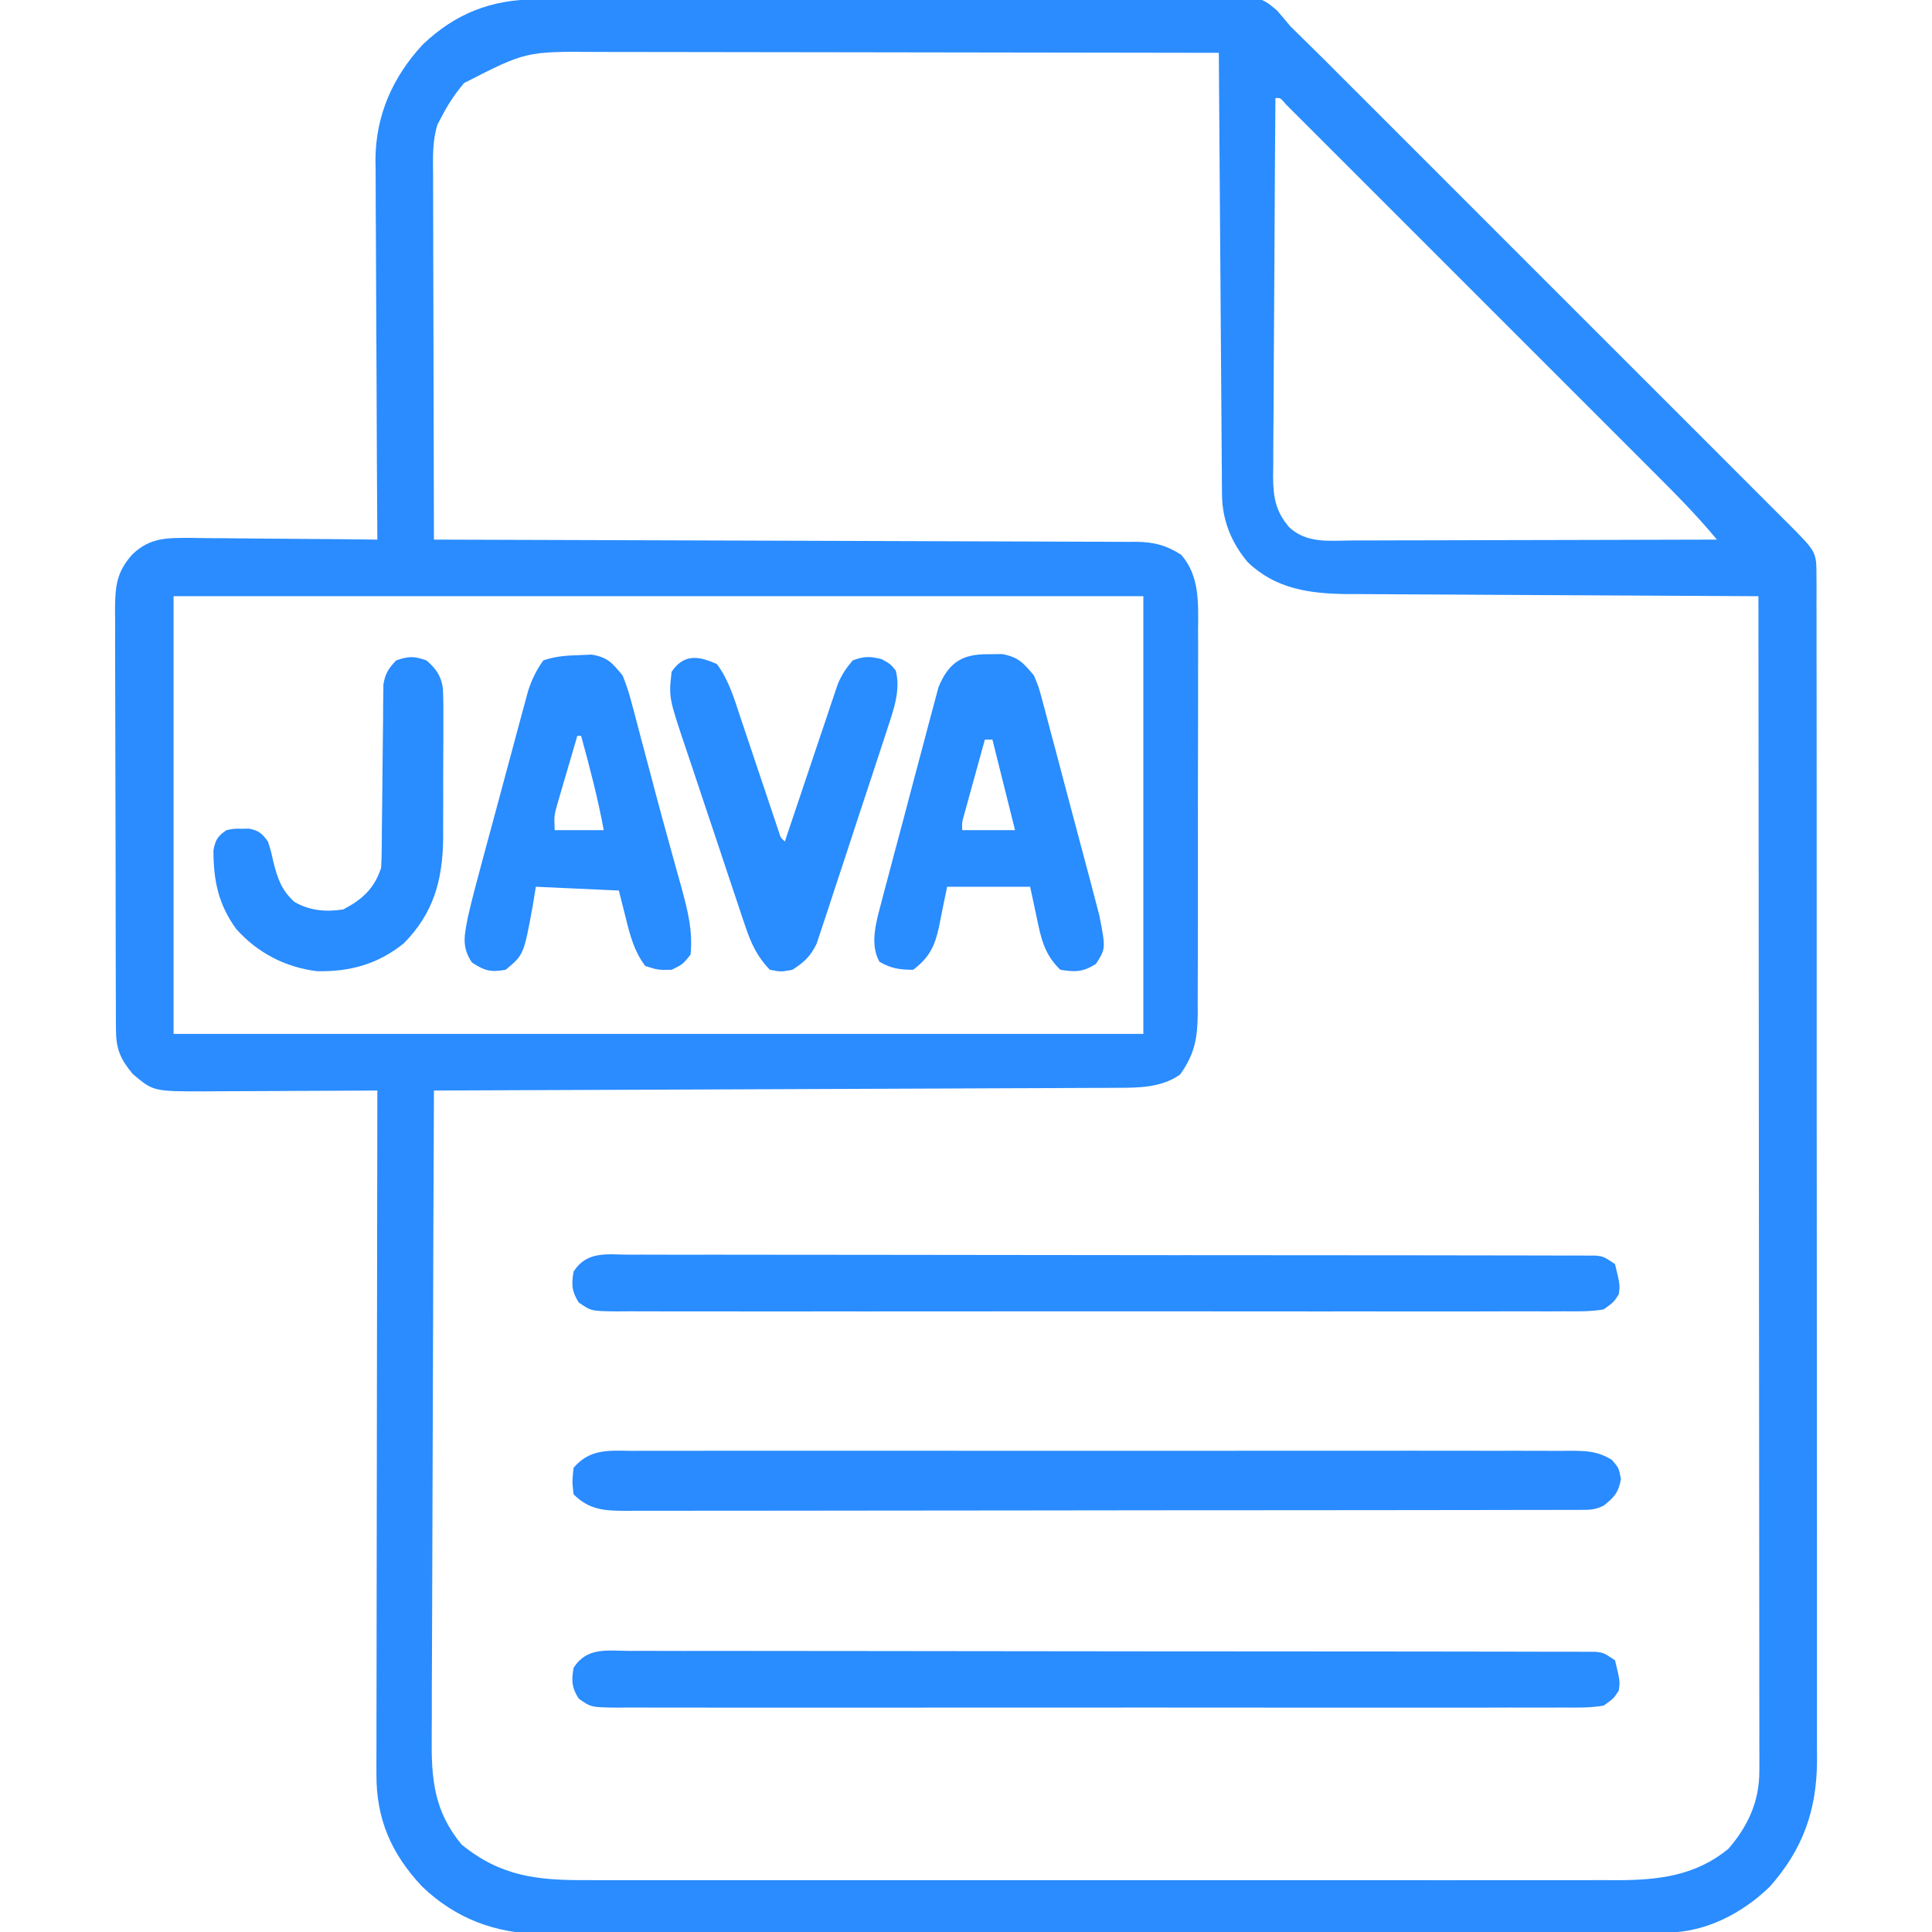
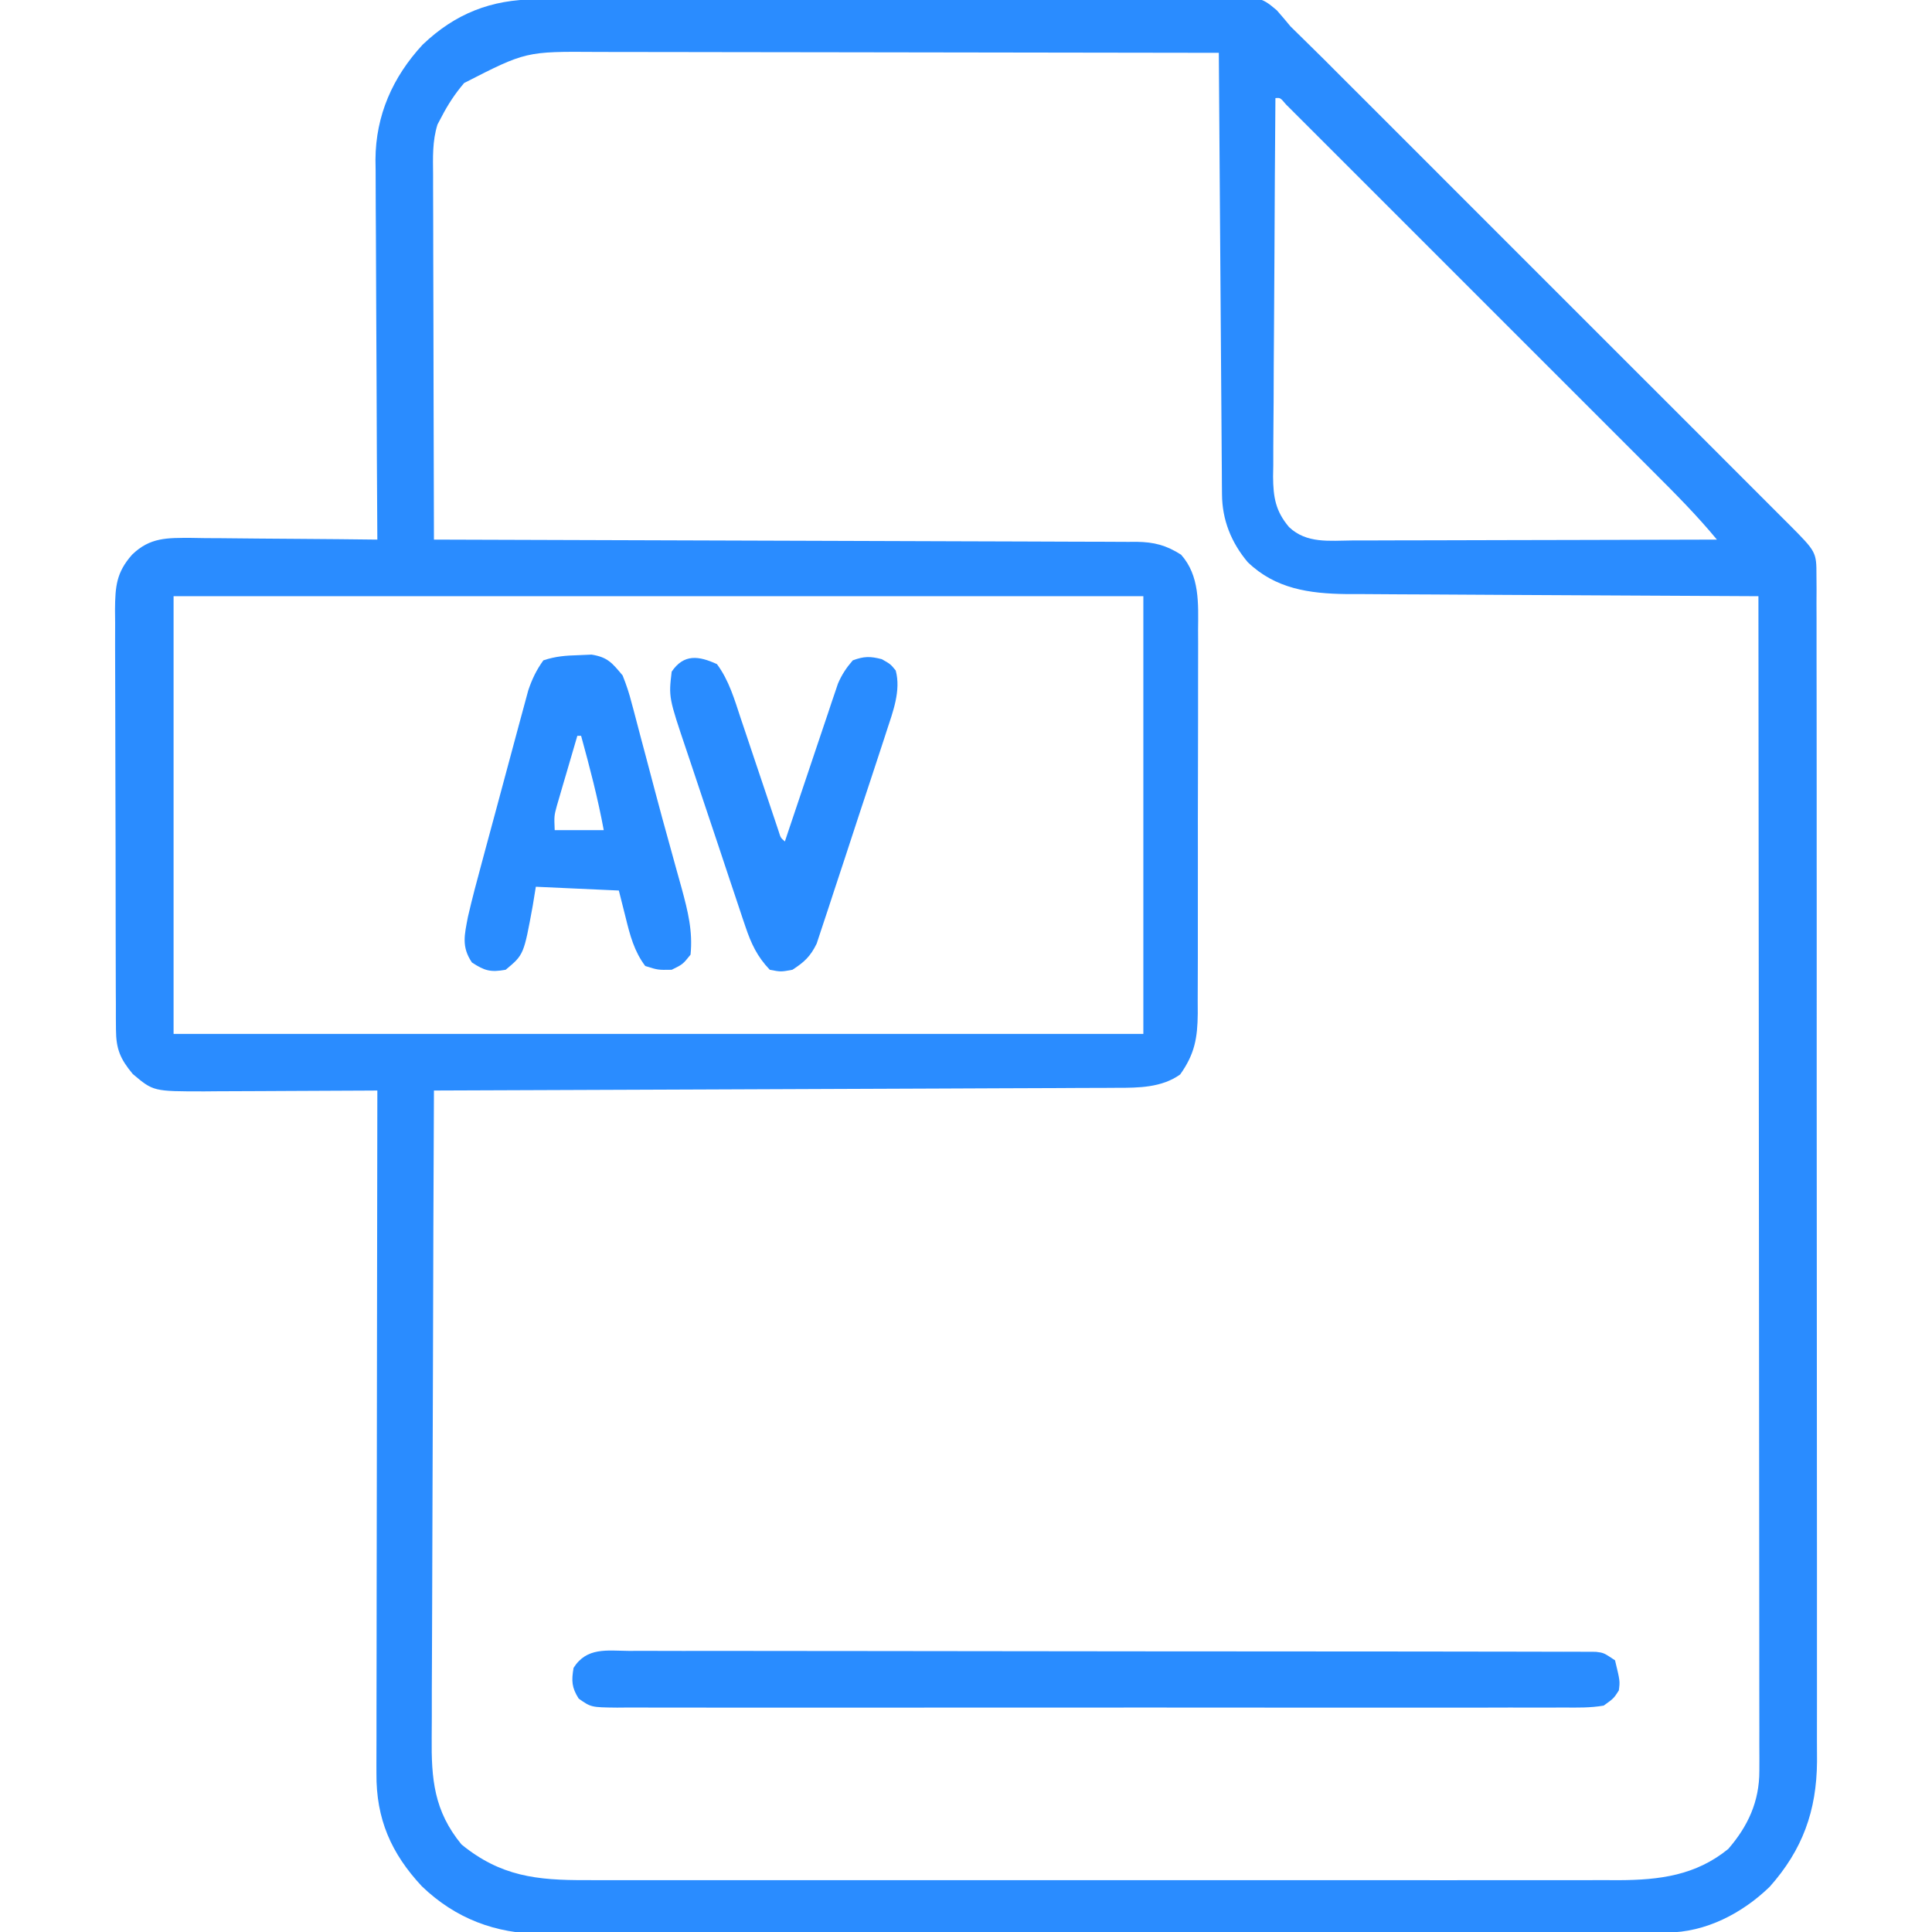
<svg xmlns="http://www.w3.org/2000/svg" width="512" height="512">
  <path d="M0 0 C0.814 -0.006 1.629 -0.012 2.468 -0.018 C5.201 -0.036 7.934 -0.046 10.667 -0.057 C12.625 -0.068 14.583 -0.08 16.541 -0.092 C22.974 -0.128 29.406 -0.154 35.839 -0.176 C36.934 -0.18 38.029 -0.184 39.156 -0.188 C49.479 -0.225 59.802 -0.256 70.124 -0.277 C83.327 -0.305 96.529 -0.356 109.731 -0.438 C119.015 -0.494 128.299 -0.523 137.583 -0.532 C143.128 -0.538 148.673 -0.556 154.217 -0.603 C159.434 -0.647 164.651 -0.657 169.868 -0.643 C171.78 -0.643 173.693 -0.655 175.605 -0.681 C191.85 -0.884 191.85 -0.884 196.346 2.892 C197.584 4.294 198.792 5.723 199.98 7.167 C201.448 8.624 202.918 10.079 204.405 11.516 C207.415 14.435 210.363 17.416 213.325 20.383 C214.661 21.718 215.997 23.052 217.334 24.386 C220.943 27.991 224.549 31.599 228.155 35.208 C231.934 38.99 235.716 42.769 239.497 46.549 C245.841 52.891 252.183 59.236 258.524 65.581 C265.855 72.917 273.189 80.249 280.525 87.58 C286.83 93.88 293.133 100.183 299.435 106.487 C303.196 110.25 306.957 114.012 310.721 117.772 C314.255 121.303 317.787 124.837 321.316 128.372 C322.612 129.67 323.909 130.966 325.207 132.262 C326.977 134.029 328.744 135.799 330.51 137.57 C331.025 138.083 331.54 138.596 332.071 139.124 C339.354 146.447 339.354 146.447 339.36 152.78 C339.369 153.93 339.377 155.08 339.386 156.265 C339.38 157.529 339.374 158.793 339.368 160.096 C339.372 161.452 339.377 162.808 339.384 164.164 C339.399 167.894 339.394 171.625 339.387 175.355 C339.382 179.377 339.395 183.399 339.405 187.421 C339.422 195.304 339.423 203.187 339.418 211.07 C339.414 217.48 339.415 223.89 339.42 230.3 C339.421 231.212 339.422 232.123 339.423 233.063 C339.424 234.915 339.426 236.768 339.427 238.62 C339.441 256.005 339.436 273.39 339.424 290.775 C339.414 306.668 339.427 322.561 339.451 338.454 C339.475 354.776 339.485 371.098 339.478 387.42 C339.475 396.582 339.477 405.744 339.495 414.906 C339.509 422.711 339.51 430.515 339.493 438.319 C339.484 442.299 339.482 446.278 339.497 450.257 C339.511 453.907 339.506 457.556 339.487 461.205 C339.481 463.137 339.495 465.068 339.51 467 C339.401 480.067 335.679 490.371 326.98 500.167 C319.715 507.21 309.999 512.282 299.753 512.302 C298.664 512.306 297.574 512.31 296.452 512.315 C295.25 512.315 294.049 512.315 292.811 512.315 C290.901 512.32 290.901 512.32 288.953 512.326 C285.412 512.336 281.872 512.339 278.331 512.342 C274.515 512.346 270.699 512.356 266.883 512.364 C257.662 512.384 248.441 512.394 239.22 512.403 C234.877 512.407 230.534 512.413 226.191 512.418 C211.752 512.435 197.312 512.449 182.873 512.457 C179.125 512.459 175.378 512.461 171.63 512.463 C170.233 512.463 170.233 512.463 168.807 512.464 C153.725 512.472 138.643 512.498 123.561 512.53 C108.074 512.563 92.587 512.581 77.1 512.584 C68.406 512.587 59.712 512.595 51.018 512.621 C43.611 512.643 36.205 512.651 28.799 512.641 C25.022 512.636 21.246 512.638 17.469 512.658 C13.368 512.679 9.267 512.668 5.165 512.655 C3.39 512.672 3.39 512.672 1.578 512.688 C-10.727 512.593 -21.278 508.633 -30.215 500.062 C-38.347 491.345 -42.359 482.216 -42.26 470.15 C-42.262 469.373 -42.264 468.595 -42.266 467.794 C-42.269 465.203 -42.258 462.613 -42.247 460.023 C-42.246 458.16 -42.247 456.297 -42.248 454.434 C-42.248 449.387 -42.237 444.34 -42.223 439.293 C-42.21 434.015 -42.209 428.736 -42.207 423.458 C-42.2 413.467 -42.184 403.477 -42.164 393.486 C-42.142 382.11 -42.131 370.734 -42.121 359.358 C-42.1 335.961 -42.065 312.564 -42.02 289.167 C-42.693 289.172 -43.367 289.176 -44.061 289.181 C-51.085 289.225 -58.11 289.255 -65.134 289.277 C-67.754 289.287 -70.374 289.301 -72.993 289.318 C-76.764 289.343 -80.534 289.354 -84.305 289.363 C-85.472 289.373 -86.639 289.383 -87.841 289.394 C-101.381 289.396 -101.381 289.396 -106.832 284.792 C-110.15 280.811 -111.268 278.173 -111.287 272.981 C-111.296 271.933 -111.304 270.884 -111.313 269.804 C-111.312 268.086 -111.312 268.086 -111.31 266.334 C-111.317 265.124 -111.324 263.914 -111.331 262.667 C-111.347 259.351 -111.353 256.035 -111.354 252.718 C-111.356 250.645 -111.36 248.572 -111.365 246.499 C-111.384 239.262 -111.392 232.026 -111.391 224.789 C-111.389 218.05 -111.41 211.311 -111.442 204.572 C-111.468 198.781 -111.479 192.99 -111.478 187.198 C-111.477 183.742 -111.483 180.285 -111.504 176.829 C-111.527 172.972 -111.518 169.116 -111.506 165.26 C-111.517 164.119 -111.528 162.978 -111.54 161.802 C-111.49 155.596 -111.195 151.877 -107.02 147.167 C-102.27 142.528 -97.646 142.713 -91.345 142.714 C-90.085 142.735 -88.826 142.755 -87.528 142.777 C-85.576 142.785 -85.576 142.785 -83.585 142.794 C-80.142 142.809 -76.7 142.848 -73.258 142.893 C-69.739 142.934 -66.219 142.952 -62.7 142.972 C-55.806 143.015 -48.913 143.083 -42.02 143.167 C-42.024 142.616 -42.027 142.064 -42.031 141.496 C-42.12 128.031 -42.186 114.567 -42.227 101.102 C-42.248 94.59 -42.276 88.079 -42.322 81.567 C-42.365 75.278 -42.389 68.988 -42.399 62.699 C-42.407 60.305 -42.421 57.911 -42.443 55.517 C-42.472 52.152 -42.476 48.787 -42.474 45.422 C-42.488 44.442 -42.503 43.463 -42.518 42.453 C-42.448 30.731 -37.949 20.572 -30.02 12.007 C-21.367 3.74 -11.814 0.029 0 0 Z M-19.02 22.167 C-21.419 24.983 -23.329 27.882 -25.02 31.167 C-25.369 31.824 -25.718 32.481 -26.078 33.158 C-27.474 37.618 -27.281 41.912 -27.247 46.557 C-27.247 47.602 -27.248 48.646 -27.248 49.722 C-27.247 53.169 -27.231 56.615 -27.215 60.062 C-27.212 62.454 -27.209 64.846 -27.207 67.237 C-27.199 73.529 -27.179 79.82 -27.157 86.112 C-27.137 92.533 -27.128 98.955 -27.118 105.376 C-27.096 117.973 -27.062 130.57 -27.02 143.167 C-26.036 143.17 -25.052 143.172 -24.038 143.175 C-0.102 143.233 23.834 143.309 47.77 143.403 C59.346 143.448 70.921 143.487 82.496 143.514 C92.585 143.537 102.673 143.57 112.761 143.616 C118.103 143.64 123.446 143.659 128.788 143.665 C133.816 143.671 138.844 143.691 143.872 143.722 C145.718 143.73 147.563 143.734 149.409 143.732 C151.929 143.731 154.449 143.747 156.969 143.769 C157.699 143.764 158.429 143.759 159.18 143.754 C163.836 143.819 167.052 144.658 170.98 147.167 C175.943 152.741 175.543 160.155 175.482 167.18 C175.49 168.952 175.49 168.952 175.498 170.76 C175.508 173.979 175.501 177.197 175.484 180.416 C175.47 183.795 175.477 187.174 175.481 190.554 C175.483 196.224 175.47 201.895 175.447 207.565 C175.42 214.112 175.418 220.657 175.43 227.204 C175.441 233.517 175.435 239.83 175.42 246.143 C175.415 248.823 175.415 251.503 175.419 254.184 C175.422 257.927 175.406 261.67 175.384 265.414 C175.391 267.074 175.391 267.074 175.398 268.767 C175.335 275.254 174.577 279.531 170.73 284.917 C165.854 288.4 159.738 288.461 153.963 288.446 C153.185 288.452 152.408 288.457 151.606 288.463 C149.016 288.48 146.426 288.483 143.836 288.486 C141.973 288.496 140.11 288.506 138.247 288.517 C133.2 288.544 128.153 288.559 123.106 288.572 C117.827 288.588 112.549 288.615 107.27 288.64 C97.28 288.687 87.289 288.724 77.299 288.757 C65.923 288.795 54.547 288.844 43.171 288.895 C19.774 288.998 -3.623 289.087 -27.02 289.167 C-27.137 313.376 -27.225 337.585 -27.279 361.795 C-27.305 373.036 -27.34 384.277 -27.397 395.518 C-27.447 405.318 -27.479 415.117 -27.49 424.917 C-27.497 430.105 -27.512 435.291 -27.549 440.478 C-27.583 445.365 -27.593 450.252 -27.585 455.139 C-27.587 456.928 -27.597 458.717 -27.616 460.506 C-27.73 471.632 -27.025 480.08 -19.707 488.98 C-9.355 497.406 0.184 498.474 13.315 498.421 C15.124 498.426 15.124 498.426 16.97 498.431 C20.291 498.437 23.613 498.435 26.934 498.429 C30.527 498.424 34.119 498.431 37.712 498.437 C44.739 498.446 51.766 498.444 58.793 498.438 C64.506 498.433 70.22 498.433 75.933 498.435 C77.155 498.435 77.155 498.435 78.401 498.436 C80.056 498.437 81.711 498.437 83.366 498.438 C98.868 498.444 114.369 498.437 129.871 498.426 C143.16 498.417 156.449 498.419 169.737 498.428 C185.185 498.439 200.633 498.443 216.081 498.437 C217.73 498.436 219.378 498.436 221.027 498.435 C221.838 498.435 222.649 498.434 223.485 498.434 C229.188 498.432 234.892 498.435 240.596 498.44 C247.55 498.446 254.505 498.444 261.46 498.433 C265.006 498.428 268.551 498.426 272.097 498.433 C275.946 498.44 279.796 498.431 283.645 498.421 C284.757 498.426 285.869 498.43 287.015 498.435 C297.833 498.381 307.359 497.168 315.98 490.167 C321.234 484.1 324.233 477.58 324.226 469.478 C324.23 468.362 324.234 467.246 324.238 466.096 C324.229 464.272 324.229 464.272 324.221 462.411 C324.222 461.112 324.224 459.812 324.226 458.473 C324.23 454.872 324.222 451.272 324.212 447.671 C324.204 443.785 324.206 439.9 324.208 436.015 C324.209 429.285 324.203 422.555 324.192 415.826 C324.175 406.096 324.17 396.366 324.168 386.636 C324.163 370.85 324.15 355.064 324.131 339.278 C324.113 323.943 324.098 308.609 324.09 293.275 C324.089 292.329 324.089 291.384 324.088 290.41 C324.086 285.668 324.083 280.926 324.081 276.183 C324.06 236.845 324.025 197.506 323.98 158.167 C323.382 158.165 322.784 158.163 322.168 158.16 C307.577 158.101 292.985 158.025 278.394 157.932 C271.338 157.887 264.281 157.847 257.225 157.821 C250.41 157.795 243.596 157.754 236.781 157.704 C234.186 157.688 231.591 157.676 228.996 157.67 C225.351 157.66 221.706 157.632 218.061 157.6 C216.997 157.601 215.933 157.603 214.837 157.604 C204.96 157.481 195.965 156.213 188.636 149.14 C184.26 143.928 181.871 137.964 181.822 131.175 C181.807 129.629 181.807 129.629 181.792 128.052 C181.786 126.922 181.781 125.792 181.775 124.628 C181.765 123.437 181.755 122.247 181.745 121.02 C181.719 117.756 181.697 114.492 181.677 111.228 C181.655 107.817 181.627 104.405 181.601 100.994 C181.551 94.534 181.506 88.074 181.463 81.615 C181.413 74.26 181.358 66.906 181.303 59.552 C181.189 44.424 181.082 29.296 180.98 14.167 C157.684 14.121 134.387 14.085 111.091 14.064 C100.273 14.053 89.456 14.039 78.639 14.016 C69.208 13.997 59.778 13.984 50.347 13.979 C45.355 13.977 40.364 13.97 35.373 13.956 C30.67 13.942 25.966 13.938 21.263 13.941 C19.542 13.941 17.821 13.937 16.1 13.929 C-2.657 13.796 -2.657 13.796 -19.02 22.167 Z M195.98 26.167 C195.863 40.128 195.775 54.088 195.721 68.049 C195.695 74.532 195.66 81.014 195.603 87.497 C195.548 93.754 195.519 100.01 195.506 106.268 C195.496 108.654 195.478 111.04 195.451 113.426 C195.415 116.771 195.41 120.114 195.412 123.459 C195.394 124.443 195.376 125.428 195.358 126.443 C195.399 131.91 195.994 135.607 199.595 139.853 C204.256 144.276 210.34 143.439 216.37 143.394 C217.414 143.395 218.459 143.395 219.535 143.395 C222.981 143.394 226.428 143.378 229.875 143.363 C232.266 143.359 234.658 143.356 237.05 143.354 C243.342 143.346 249.633 143.327 255.924 143.305 C262.346 143.284 268.768 143.275 275.189 143.265 C287.786 143.244 300.383 143.21 312.98 143.167 C307.755 136.838 302.021 131.066 296.217 125.275 C295.134 124.19 294.051 123.106 292.968 122.021 C290.045 119.093 287.119 116.169 284.192 113.245 C281.127 110.183 278.064 107.117 275.001 104.053 C269.864 98.914 264.725 93.778 259.585 88.642 C253.636 82.698 247.69 76.751 241.746 70.801 C236.641 65.691 231.533 60.583 226.424 55.476 C223.373 52.427 220.322 49.377 217.274 46.325 C214.414 43.462 211.552 40.602 208.688 37.743 C207.634 36.691 206.581 35.638 205.53 34.584 C204.101 33.153 202.668 31.724 201.236 30.296 C200.433 29.494 199.631 28.692 198.804 27.866 C197.273 26.054 197.273 26.054 195.98 26.167 Z M-96.02 158.167 C-96.02 196.447 -96.02 234.727 -96.02 274.167 C-11.21 274.167 73.6 274.167 160.98 274.167 C160.98 235.887 160.98 197.607 160.98 158.167 C76.17 158.167 -8.64 158.167 -96.02 158.167 Z " fill="#2A8CFF" transform="translate(142.02,-0.167)" />
-   <path d="M0 0 C1.091 -0.006 2.182 -0.012 3.306 -0.019 C6.969 -0.035 10.631 -0.022 14.294 -0.01 C16.917 -0.015 19.54 -0.022 22.163 -0.031 C28.553 -0.049 34.942 -0.045 41.331 -0.033 C46.523 -0.024 51.716 -0.023 56.908 -0.027 C58.017 -0.028 58.017 -0.028 59.147 -0.029 C60.648 -0.03 62.149 -0.032 63.651 -0.033 C77.727 -0.044 91.804 -0.031 105.88 -0.01 C117.96 0.008 130.039 0.005 142.119 -0.014 C156.145 -0.035 170.171 -0.043 184.197 -0.031 C185.693 -0.03 187.188 -0.029 188.684 -0.027 C189.787 -0.026 189.787 -0.026 190.914 -0.025 C196.1 -0.022 201.286 -0.028 206.473 -0.037 C213.453 -0.05 220.433 -0.041 227.413 -0.018 C229.978 -0.012 232.543 -0.014 235.108 -0.023 C238.603 -0.034 242.097 -0.02 245.592 0 C246.613 -0.009 247.634 -0.018 248.686 -0.027 C253.05 0.022 255.609 0.104 259.43 2.352 C261.296 4.508 261.296 4.508 261.859 7.508 C261.183 11.111 260.129 12.258 257.296 14.508 C254.943 15.685 253.549 15.635 250.925 15.639 C249.539 15.645 249.539 15.645 248.125 15.651 C246.592 15.65 246.592 15.65 245.029 15.648 C243.948 15.651 242.868 15.654 241.755 15.657 C238.111 15.666 234.466 15.668 230.822 15.669 C228.219 15.674 225.616 15.679 223.013 15.684 C215.924 15.698 208.836 15.704 201.747 15.708 C197.322 15.711 192.897 15.715 188.473 15.72 C176.227 15.732 163.981 15.742 151.736 15.746 C150.952 15.746 150.168 15.746 149.36 15.746 C148.574 15.746 147.788 15.747 146.978 15.747 C145.385 15.747 143.792 15.748 142.2 15.748 C141.41 15.748 140.619 15.749 139.805 15.749 C127.002 15.753 114.199 15.77 101.395 15.794 C88.256 15.817 75.118 15.83 61.979 15.831 C54.599 15.832 47.22 15.838 39.84 15.856 C32.901 15.873 25.961 15.874 19.021 15.866 C16.471 15.865 13.92 15.869 11.37 15.879 C7.894 15.892 4.42 15.886 0.944 15.875 C-0.071 15.883 -1.086 15.892 -2.132 15.9 C-7.647 15.861 -11.598 15.614 -15.704 11.508 C-16.079 8.195 -16.079 8.195 -15.704 4.508 C-11.345 -0.661 -6.251 -0.055 0 0 Z " fill="#298BFF" transform="translate(167.704,384.492)" />
  <path d="M0 0 C1.1 -0.005 2.2 -0.01 3.333 -0.015 C7.031 -0.026 10.729 -0.009 14.427 0.009 C17.073 0.006 19.719 0.003 22.365 -0.003 C28.813 -0.013 35.261 -0.002 41.709 0.017 C49.215 0.038 56.72 0.037 64.226 0.036 C77.615 0.035 91.004 0.054 104.393 0.083 C117.392 0.111 130.392 0.125 143.391 0.124 C144.192 0.124 144.993 0.124 145.818 0.124 C146.617 0.124 147.416 0.123 148.24 0.123 C163.03 0.122 177.82 0.134 192.609 0.152 C197.844 0.158 203.079 0.16 208.314 0.161 C214.691 0.162 221.067 0.171 227.444 0.189 C230.699 0.199 233.954 0.204 237.209 0.202 C240.733 0.201 244.257 0.213 247.781 0.227 C248.816 0.224 249.851 0.221 250.918 0.218 C252.329 0.227 252.329 0.227 253.768 0.237 C254.582 0.239 255.396 0.24 256.234 0.241 C258.327 0.494 258.327 0.494 261.327 2.494 C262.66 8.006 262.66 8.006 262.327 10.494 C260.976 12.592 260.976 12.592 258.327 14.494 C254.779 15.111 251.254 15.033 247.661 15.002 C246.012 15.012 246.012 15.012 244.33 15.021 C240.634 15.037 236.939 15.025 233.243 15.012 C230.599 15.017 227.954 15.024 225.31 15.033 C218.865 15.051 212.421 15.047 205.977 15.036 C200.74 15.027 195.503 15.025 190.266 15.03 C189.149 15.031 189.149 15.031 188.009 15.032 C186.496 15.033 184.983 15.034 183.47 15.035 C169.276 15.047 155.082 15.034 140.888 15.012 C128.705 14.994 116.521 14.998 104.338 15.016 C90.196 15.037 76.053 15.046 61.91 15.034 C60.403 15.032 58.895 15.031 57.388 15.03 C56.275 15.029 56.275 15.029 55.14 15.028 C49.908 15.024 44.677 15.03 39.445 15.04 C33.071 15.051 26.697 15.048 20.323 15.027 C17.07 15.016 13.817 15.014 10.564 15.025 C7.04 15.036 3.517 15.022 -0.007 15.002 C-1.555 15.016 -1.555 15.016 -3.135 15.029 C-10.017 14.953 -10.017 14.953 -13.309 12.65 C-15.186 9.683 -15.247 7.941 -14.673 4.494 C-11.186 -1.018 -5.85 -0.058 0 0 Z " fill="#298CFF" transform="translate(166.673,437.506)" />
-   <path d="M0 0 C1.1 -0.005 2.2 -0.01 3.333 -0.015 C7.031 -0.026 10.729 -0.009 14.427 0.009 C17.073 0.006 19.719 0.003 22.365 -0.003 C28.813 -0.013 35.261 -0.002 41.709 0.017 C49.215 0.038 56.72 0.037 64.226 0.036 C77.615 0.035 91.004 0.054 104.393 0.083 C117.392 0.111 130.392 0.125 143.391 0.124 C144.192 0.124 144.993 0.124 145.818 0.124 C146.617 0.124 147.416 0.123 148.24 0.123 C163.03 0.122 177.82 0.134 192.609 0.152 C197.844 0.158 203.079 0.16 208.314 0.161 C214.691 0.162 221.067 0.171 227.444 0.189 C230.699 0.199 233.954 0.204 237.209 0.202 C240.733 0.201 244.257 0.213 247.781 0.227 C248.816 0.224 249.851 0.221 250.918 0.218 C252.329 0.227 252.329 0.227 253.768 0.237 C254.582 0.239 255.396 0.24 256.234 0.241 C258.327 0.494 258.327 0.494 261.327 2.494 C262.66 8.006 262.66 8.006 262.327 10.494 C260.976 12.592 260.976 12.592 258.327 14.494 C254.779 15.111 251.254 15.033 247.661 15.002 C246.012 15.012 246.012 15.012 244.33 15.021 C240.634 15.037 236.939 15.025 233.243 15.012 C230.599 15.017 227.954 15.024 225.31 15.033 C218.865 15.051 212.421 15.047 205.977 15.036 C200.74 15.027 195.503 15.025 190.266 15.03 C189.149 15.031 189.149 15.031 188.009 15.032 C186.496 15.033 184.983 15.034 183.47 15.035 C169.276 15.047 155.082 15.034 140.888 15.012 C128.705 14.994 116.521 14.998 104.338 15.016 C90.196 15.037 76.053 15.046 61.91 15.034 C60.403 15.032 58.895 15.031 57.388 15.03 C56.275 15.029 56.275 15.029 55.14 15.028 C49.908 15.024 44.677 15.03 39.445 15.04 C33.071 15.051 26.697 15.048 20.323 15.027 C17.07 15.016 13.817 15.014 10.564 15.025 C7.04 15.036 3.517 15.022 -0.007 15.002 C-1.555 15.016 -1.555 15.016 -3.135 15.029 C-10.017 14.953 -10.017 14.953 -13.309 12.65 C-15.186 9.683 -15.247 7.941 -14.673 4.494 C-11.186 -1.018 -5.85 -0.058 0 0 Z " fill="#298CFF" transform="translate(166.673,332.506)" />
-   <path d="M0 0 C1.196 -0.013 2.393 -0.026 3.625 -0.039 C7.951 0.812 9.177 2.286 12 5.625 C13.285 8.723 13.285 8.723 14.22 12.232 C14.484 13.196 14.484 13.196 14.754 14.18 C15.328 16.291 15.877 18.406 16.426 20.523 C16.821 22.002 17.217 23.48 17.615 24.958 C18.443 28.05 19.26 31.145 20.068 34.243 C21.1 38.201 22.155 42.152 23.218 46.102 C24.038 49.153 24.848 52.206 25.655 55.259 C26.041 56.717 26.429 58.173 26.819 59.63 C27.364 61.671 27.897 63.714 28.427 65.759 C28.732 66.919 29.036 68.079 29.35 69.273 C31.042 78 31.042 78 28.438 82.062 C25.033 84.245 22.966 84.262 19 83.625 C14.79 79.605 13.873 75.297 12.75 69.812 C12.172 67.111 11.595 64.409 11 61.625 C3.74 61.625 -3.52 61.625 -11 61.625 C-12.112 66.99 -12.112 66.99 -13.182 72.364 C-14.299 77.411 -15.719 80.393 -20 83.625 C-23.544 83.625 -25.866 83.284 -28.938 81.5 C-31.614 76.777 -29.727 70.706 -28.427 65.759 C-28.259 65.113 -28.092 64.466 -27.919 63.8 C-27.368 61.685 -26.804 59.573 -26.238 57.461 C-25.846 55.981 -25.455 54.501 -25.064 53.02 C-24.243 49.927 -23.416 46.836 -22.584 43.746 C-21.522 39.795 -20.484 35.839 -19.451 31.88 C-18.651 28.825 -17.834 25.773 -17.014 22.723 C-16.624 21.266 -16.24 19.808 -15.862 18.348 C-15.331 16.304 -14.778 14.268 -14.22 12.232 C-13.911 11.074 -13.603 9.916 -13.285 8.723 C-10.551 2.131 -6.993 -0.075 0 0 Z M-1 22.625 C-2.004 26.249 -3.003 29.874 -4 33.5 C-4.286 34.533 -4.572 35.565 -4.867 36.629 C-5.138 37.615 -5.409 38.601 -5.688 39.617 C-5.939 40.528 -6.19 41.44 -6.449 42.378 C-7.079 44.563 -7.079 44.563 -7 46.625 C-2.38 46.625 2.24 46.625 7 46.625 C5.02 38.705 3.04 30.785 1 22.625 C0.34 22.625 -0.32 22.625 -1 22.625 Z " fill="#298CFF" transform="translate(262,173.375)" />
-   <path d="M0 0 C1.121 -0.049 2.243 -0.098 3.398 -0.148 C7.694 0.548 8.853 2.064 11.625 5.375 C12.626 7.876 13.37 10.1 14.02 12.684 C14.213 13.395 14.406 14.106 14.606 14.839 C15.233 17.159 15.836 19.485 16.438 21.812 C16.867 23.426 17.298 25.039 17.73 26.651 C18.61 29.944 19.481 33.24 20.345 36.537 C21.541 41.084 22.789 45.615 24.051 50.145 C24.608 52.164 25.165 54.184 25.72 56.204 C26.238 58.081 26.763 59.955 27.288 61.83 C28.91 67.823 30.259 73.157 29.625 79.375 C27.562 81.938 27.562 81.938 24.625 83.375 C21 83.438 21 83.438 17.625 82.375 C14.689 78.5 13.581 74.209 12.438 69.562 C11.839 67.191 11.241 64.819 10.625 62.375 C-0.265 61.88 -0.265 61.88 -11.375 61.375 C-11.643 63.025 -11.911 64.675 -12.188 66.375 C-14.569 79.388 -14.569 79.388 -19.375 83.375 C-23.358 84.068 -24.918 83.676 -28.312 81.438 C-31.143 77.235 -30.266 74.123 -29.375 69.375 C-28.257 64.514 -26.972 59.703 -25.664 54.891 C-25.291 53.503 -24.919 52.115 -24.546 50.728 C-23.769 47.835 -22.987 44.944 -22.201 42.054 C-21.197 38.359 -20.206 34.661 -19.219 30.962 C-18.454 28.102 -17.682 25.244 -16.908 22.386 C-16.539 21.024 -16.174 19.66 -15.81 18.296 C-15.301 16.39 -14.781 14.486 -14.26 12.583 C-13.968 11.502 -13.676 10.421 -13.374 9.307 C-12.354 6.312 -11.227 3.94 -9.375 1.375 C-6.096 0.282 -3.451 0.103 0 0 Z M-0.375 21.375 C-1.384 24.789 -2.38 28.207 -3.375 31.625 C-3.661 32.593 -3.947 33.561 -4.242 34.559 C-4.513 35.493 -4.784 36.428 -5.062 37.391 C-5.314 38.249 -5.565 39.108 -5.824 39.993 C-6.525 42.617 -6.525 42.617 -6.375 46.375 C-2.085 46.375 2.205 46.375 6.625 46.375 C5.062 37.91 2.903 29.669 0.625 21.375 C0.295 21.375 -0.035 21.375 -0.375 21.375 Z " fill="#298CFF" transform="translate(153.375,173.625)" />
+   <path d="M0 0 C1.121 -0.049 2.243 -0.098 3.398 -0.148 C7.694 0.548 8.853 2.064 11.625 5.375 C12.626 7.876 13.37 10.1 14.02 12.684 C14.213 13.395 14.406 14.106 14.606 14.839 C15.233 17.159 15.836 19.485 16.438 21.812 C16.867 23.426 17.298 25.039 17.73 26.651 C18.61 29.944 19.481 33.24 20.345 36.537 C21.541 41.084 22.789 45.615 24.051 50.145 C24.608 52.164 25.165 54.184 25.72 56.204 C26.238 58.081 26.763 59.955 27.288 61.83 C28.91 67.823 30.259 73.157 29.625 79.375 C27.562 81.938 27.562 81.938 24.625 83.375 C21 83.438 21 83.438 17.625 82.375 C14.689 78.5 13.581 74.209 12.438 69.562 C11.839 67.191 11.241 64.819 10.625 62.375 C-0.265 61.88 -0.265 61.88 -11.375 61.375 C-11.643 63.025 -11.911 64.675 -12.188 66.375 C-14.569 79.388 -14.569 79.388 -19.375 83.375 C-23.358 84.068 -24.918 83.676 -28.312 81.438 C-31.143 77.235 -30.266 74.123 -29.375 69.375 C-28.257 64.514 -26.972 59.703 -25.664 54.891 C-25.291 53.503 -24.919 52.115 -24.546 50.728 C-23.769 47.835 -22.987 44.944 -22.201 42.054 C-21.197 38.359 -20.206 34.661 -19.219 30.962 C-16.539 21.024 -16.174 19.66 -15.81 18.296 C-15.301 16.39 -14.781 14.486 -14.26 12.583 C-13.968 11.502 -13.676 10.421 -13.374 9.307 C-12.354 6.312 -11.227 3.94 -9.375 1.375 C-6.096 0.282 -3.451 0.103 0 0 Z M-0.375 21.375 C-1.384 24.789 -2.38 28.207 -3.375 31.625 C-3.661 32.593 -3.947 33.561 -4.242 34.559 C-4.513 35.493 -4.784 36.428 -5.062 37.391 C-5.314 38.249 -5.565 39.108 -5.824 39.993 C-6.525 42.617 -6.525 42.617 -6.375 46.375 C-2.085 46.375 2.205 46.375 6.625 46.375 C5.062 37.91 2.903 29.669 0.625 21.375 C0.295 21.375 -0.035 21.375 -0.375 21.375 Z " fill="#298CFF" transform="translate(153.375,173.625)" />
  <path d="M0 0 C3.205 4.325 4.646 9.368 6.32 14.422 C6.624 15.322 6.929 16.223 7.242 17.151 C8.208 20.015 9.167 22.883 10.125 25.75 C11.091 28.631 12.058 31.512 13.03 34.392 C13.633 36.181 14.233 37.972 14.829 39.764 C15.1 40.568 15.37 41.373 15.649 42.202 C15.886 42.913 16.124 43.624 16.368 44.357 C16.877 46.013 16.877 46.013 18 47 C18.181 46.458 18.363 45.915 18.549 45.357 C20.439 39.708 22.338 34.064 24.244 28.421 C24.954 26.315 25.661 24.208 26.365 22.101 C27.378 19.07 28.401 16.043 29.426 13.016 C29.738 12.074 30.051 11.132 30.373 10.162 C30.823 8.841 30.823 8.841 31.282 7.493 C31.542 6.72 31.802 5.948 32.07 5.151 C33.103 2.762 34.294 0.964 36 -1 C38.989 -2.101 40.597 -2.103 43.688 -1.312 C46 0 46 0 47.375 1.688 C48.817 7.023 46.608 12.696 44.946 17.79 C44.74 18.428 44.533 19.066 44.32 19.724 C43.642 21.812 42.954 23.896 42.266 25.98 C41.786 27.441 41.306 28.901 40.826 30.361 C39.822 33.411 38.812 36.459 37.8 39.507 C36.506 43.405 35.232 47.311 33.964 51.218 C32.982 54.232 31.985 57.241 30.983 60.249 C30.508 61.687 30.037 63.127 29.572 64.568 C28.921 66.584 28.249 68.591 27.571 70.598 C27.195 71.741 26.818 72.883 26.43 74.06 C24.777 77.458 23.154 78.962 20 81 C16.938 81.562 16.938 81.562 14 81 C10.645 77.48 9.063 74.076 7.526 69.501 C7.204 68.553 7.204 68.553 6.874 67.587 C6.171 65.513 5.484 63.435 4.797 61.355 C4.31 59.902 3.822 58.448 3.334 56.995 C2.316 53.954 1.305 50.91 0.299 47.864 C-0.986 43.975 -2.291 40.094 -3.602 36.214 C-4.613 33.215 -5.612 30.212 -6.608 27.208 C-7.084 25.776 -7.564 24.345 -8.048 22.916 C-12.803 8.828 -12.803 8.828 -12 2 C-8.771 -2.767 -4.817 -2.208 0 0 Z " fill="#298CFF" transform="translate(190,176)" />
-   <path d="M0 0 C2.536 2.202 3.844 4 4.368 7.355 C4.514 10.341 4.528 13.303 4.496 16.293 C4.498 17.394 4.499 18.495 4.501 19.63 C4.499 21.959 4.487 24.288 4.467 26.617 C4.438 30.158 4.446 33.696 4.459 37.236 C4.453 39.505 4.444 41.774 4.434 44.043 C4.437 45.091 4.439 46.139 4.442 47.22 C4.303 58.268 1.895 67.026 -6 75 C-12.844 80.513 -20.291 82.575 -29.031 82.371 C-37.461 81.317 -44.711 77.528 -50.375 71.227 C-55.138 64.7 -56.445 58.326 -56.434 50.348 C-55.916 47.547 -55.321 46.626 -53 45 C-51.062 44.602 -51.062 44.602 -49 44.625 C-47.979 44.613 -47.979 44.613 -46.938 44.602 C-44.364 45.131 -43.558 45.892 -42 48 C-41.191 50.523 -41.191 50.523 -40.562 53.375 C-39.44 57.777 -38.449 60.856 -35 64 C-30.962 66.356 -26.579 66.736 -22 66 C-16.898 63.305 -13.826 60.479 -12 55 C-11.9 53.349 -11.854 51.695 -11.842 50.041 C-11.827 48.529 -11.827 48.529 -11.811 46.987 C-11.804 45.899 -11.797 44.812 -11.789 43.691 C-11.761 41.395 -11.732 39.099 -11.703 36.803 C-11.662 33.177 -11.625 29.552 -11.599 25.927 C-11.571 22.431 -11.525 18.936 -11.477 15.441 C-11.473 14.356 -11.47 13.27 -11.467 12.152 C-11.45 11.141 -11.434 10.13 -11.417 9.088 C-11.408 8.2 -11.4 7.312 -11.392 6.397 C-10.916 3.489 -10.021 2.122 -8 0 C-4.604 -1.132 -3.351 -1.144 0 0 Z " fill="#298CFF" transform="translate(113,175)" />
</svg>